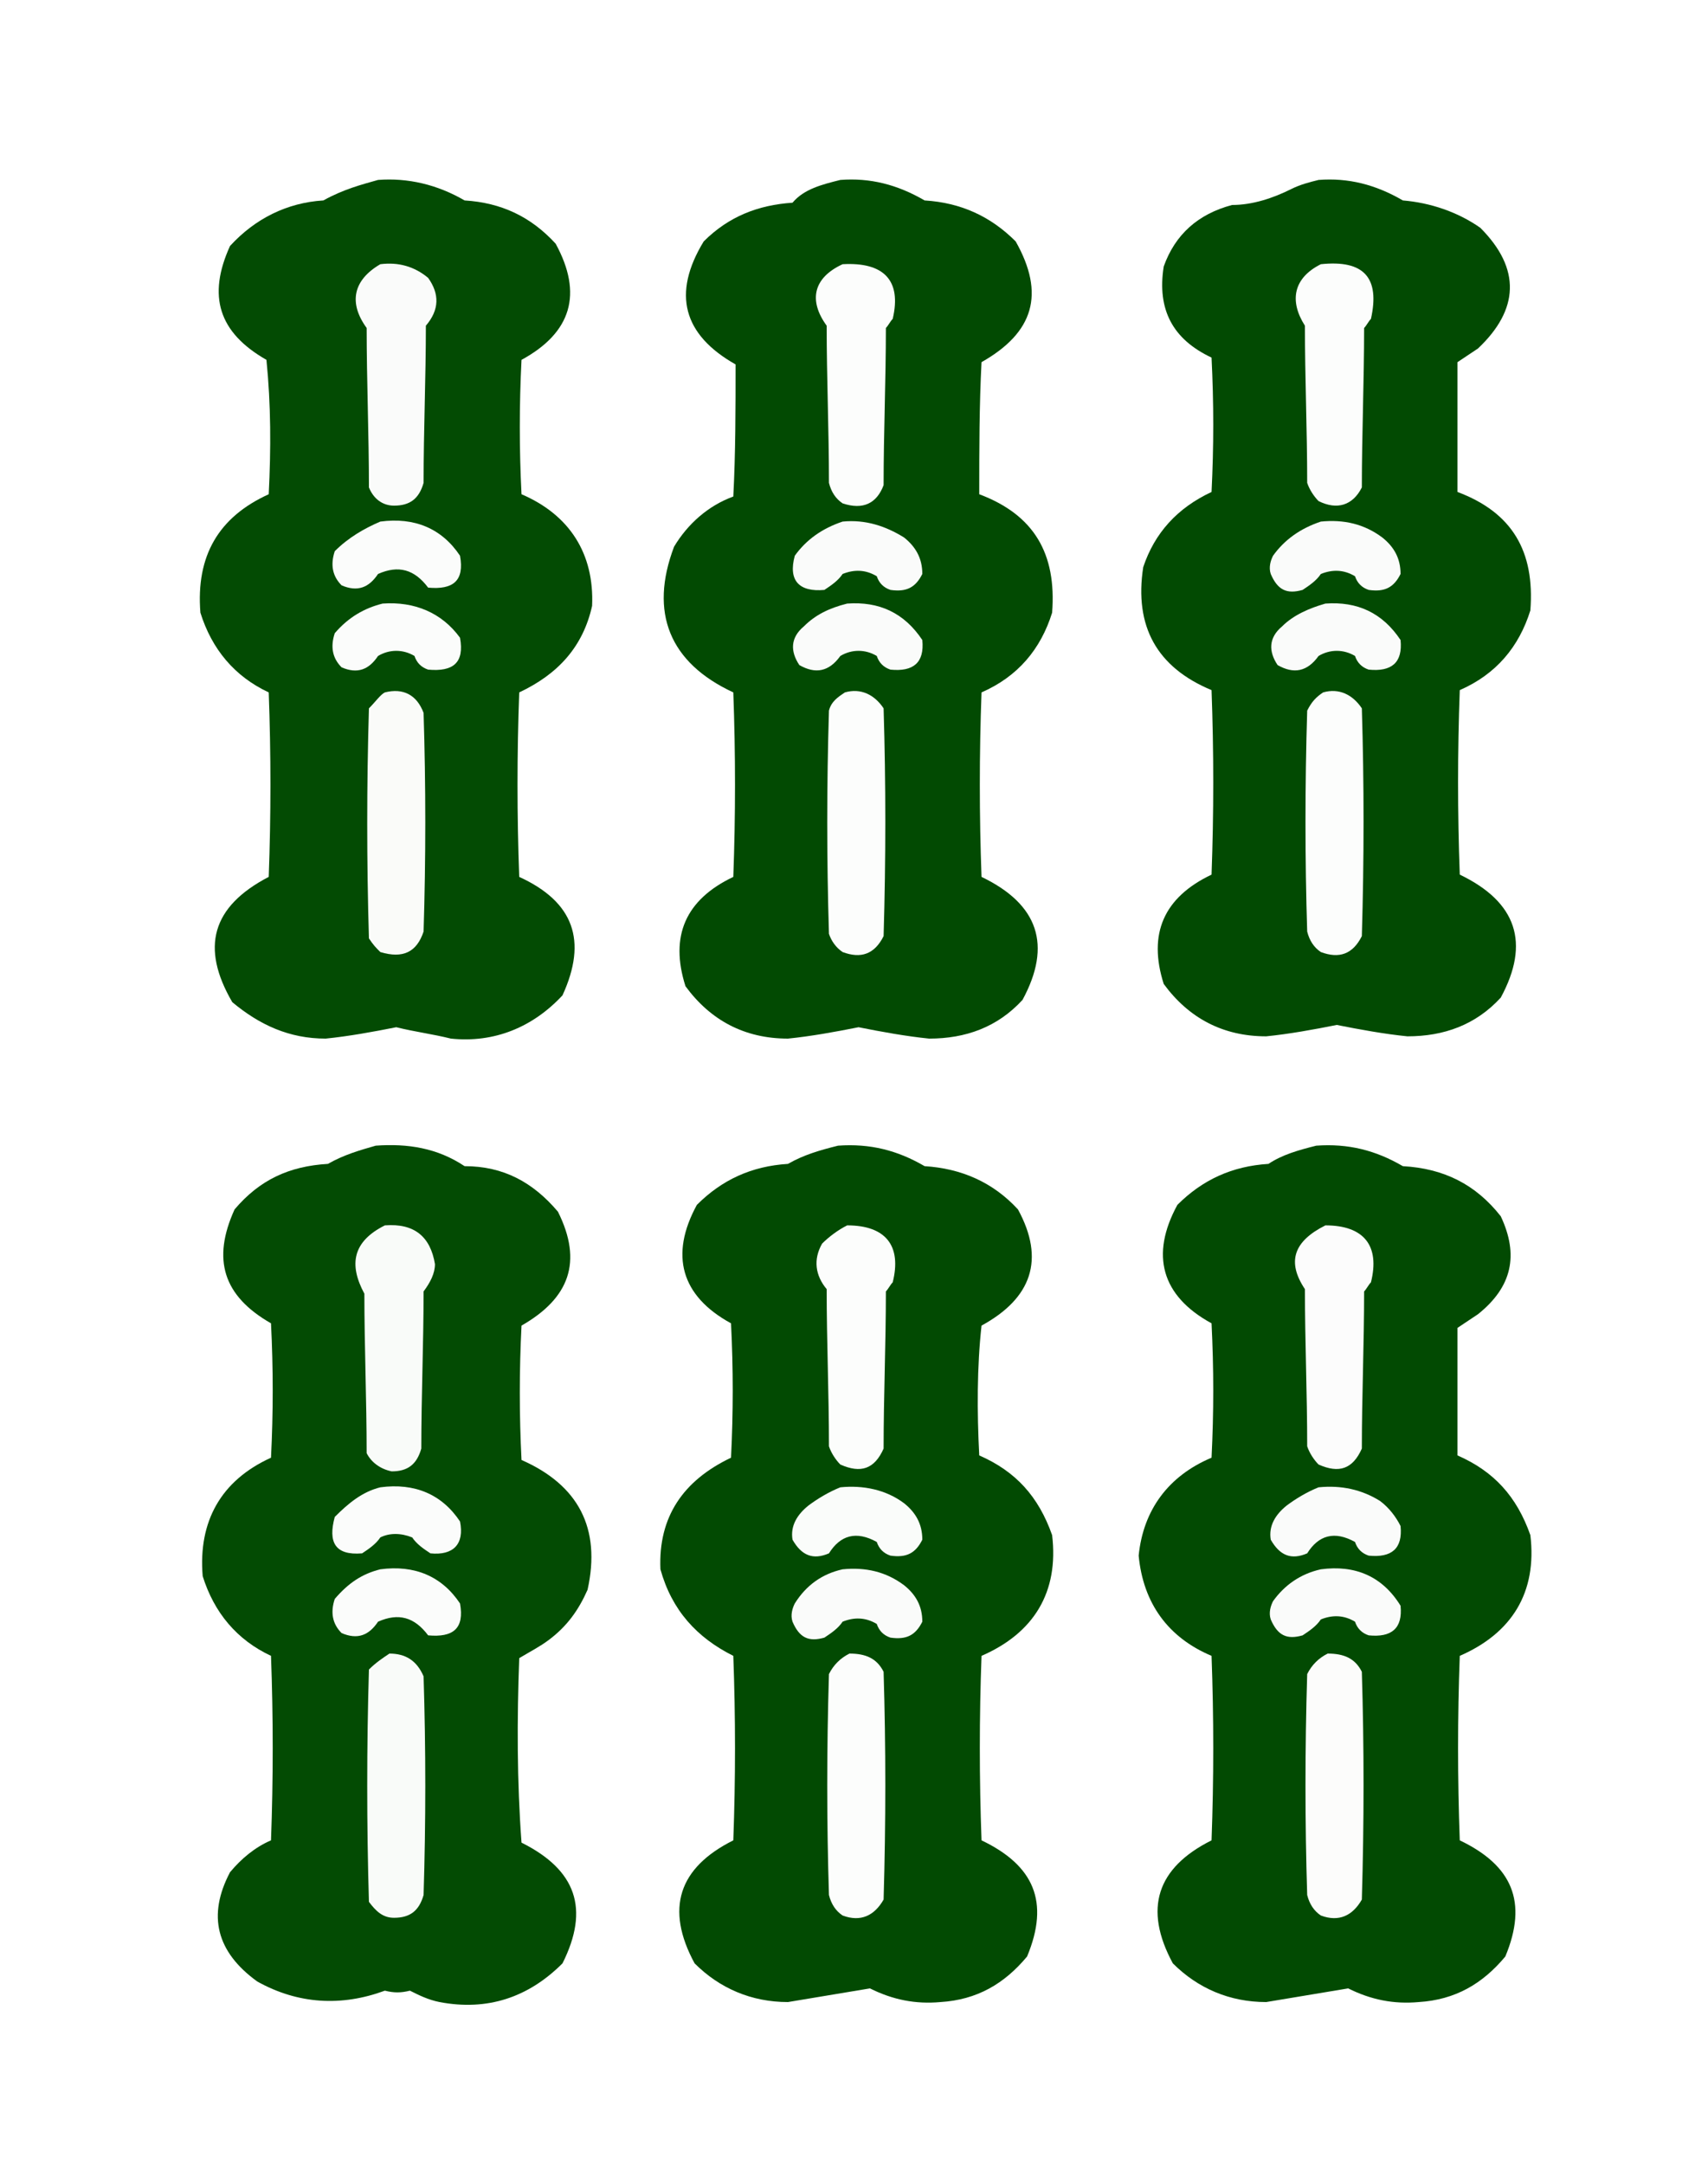
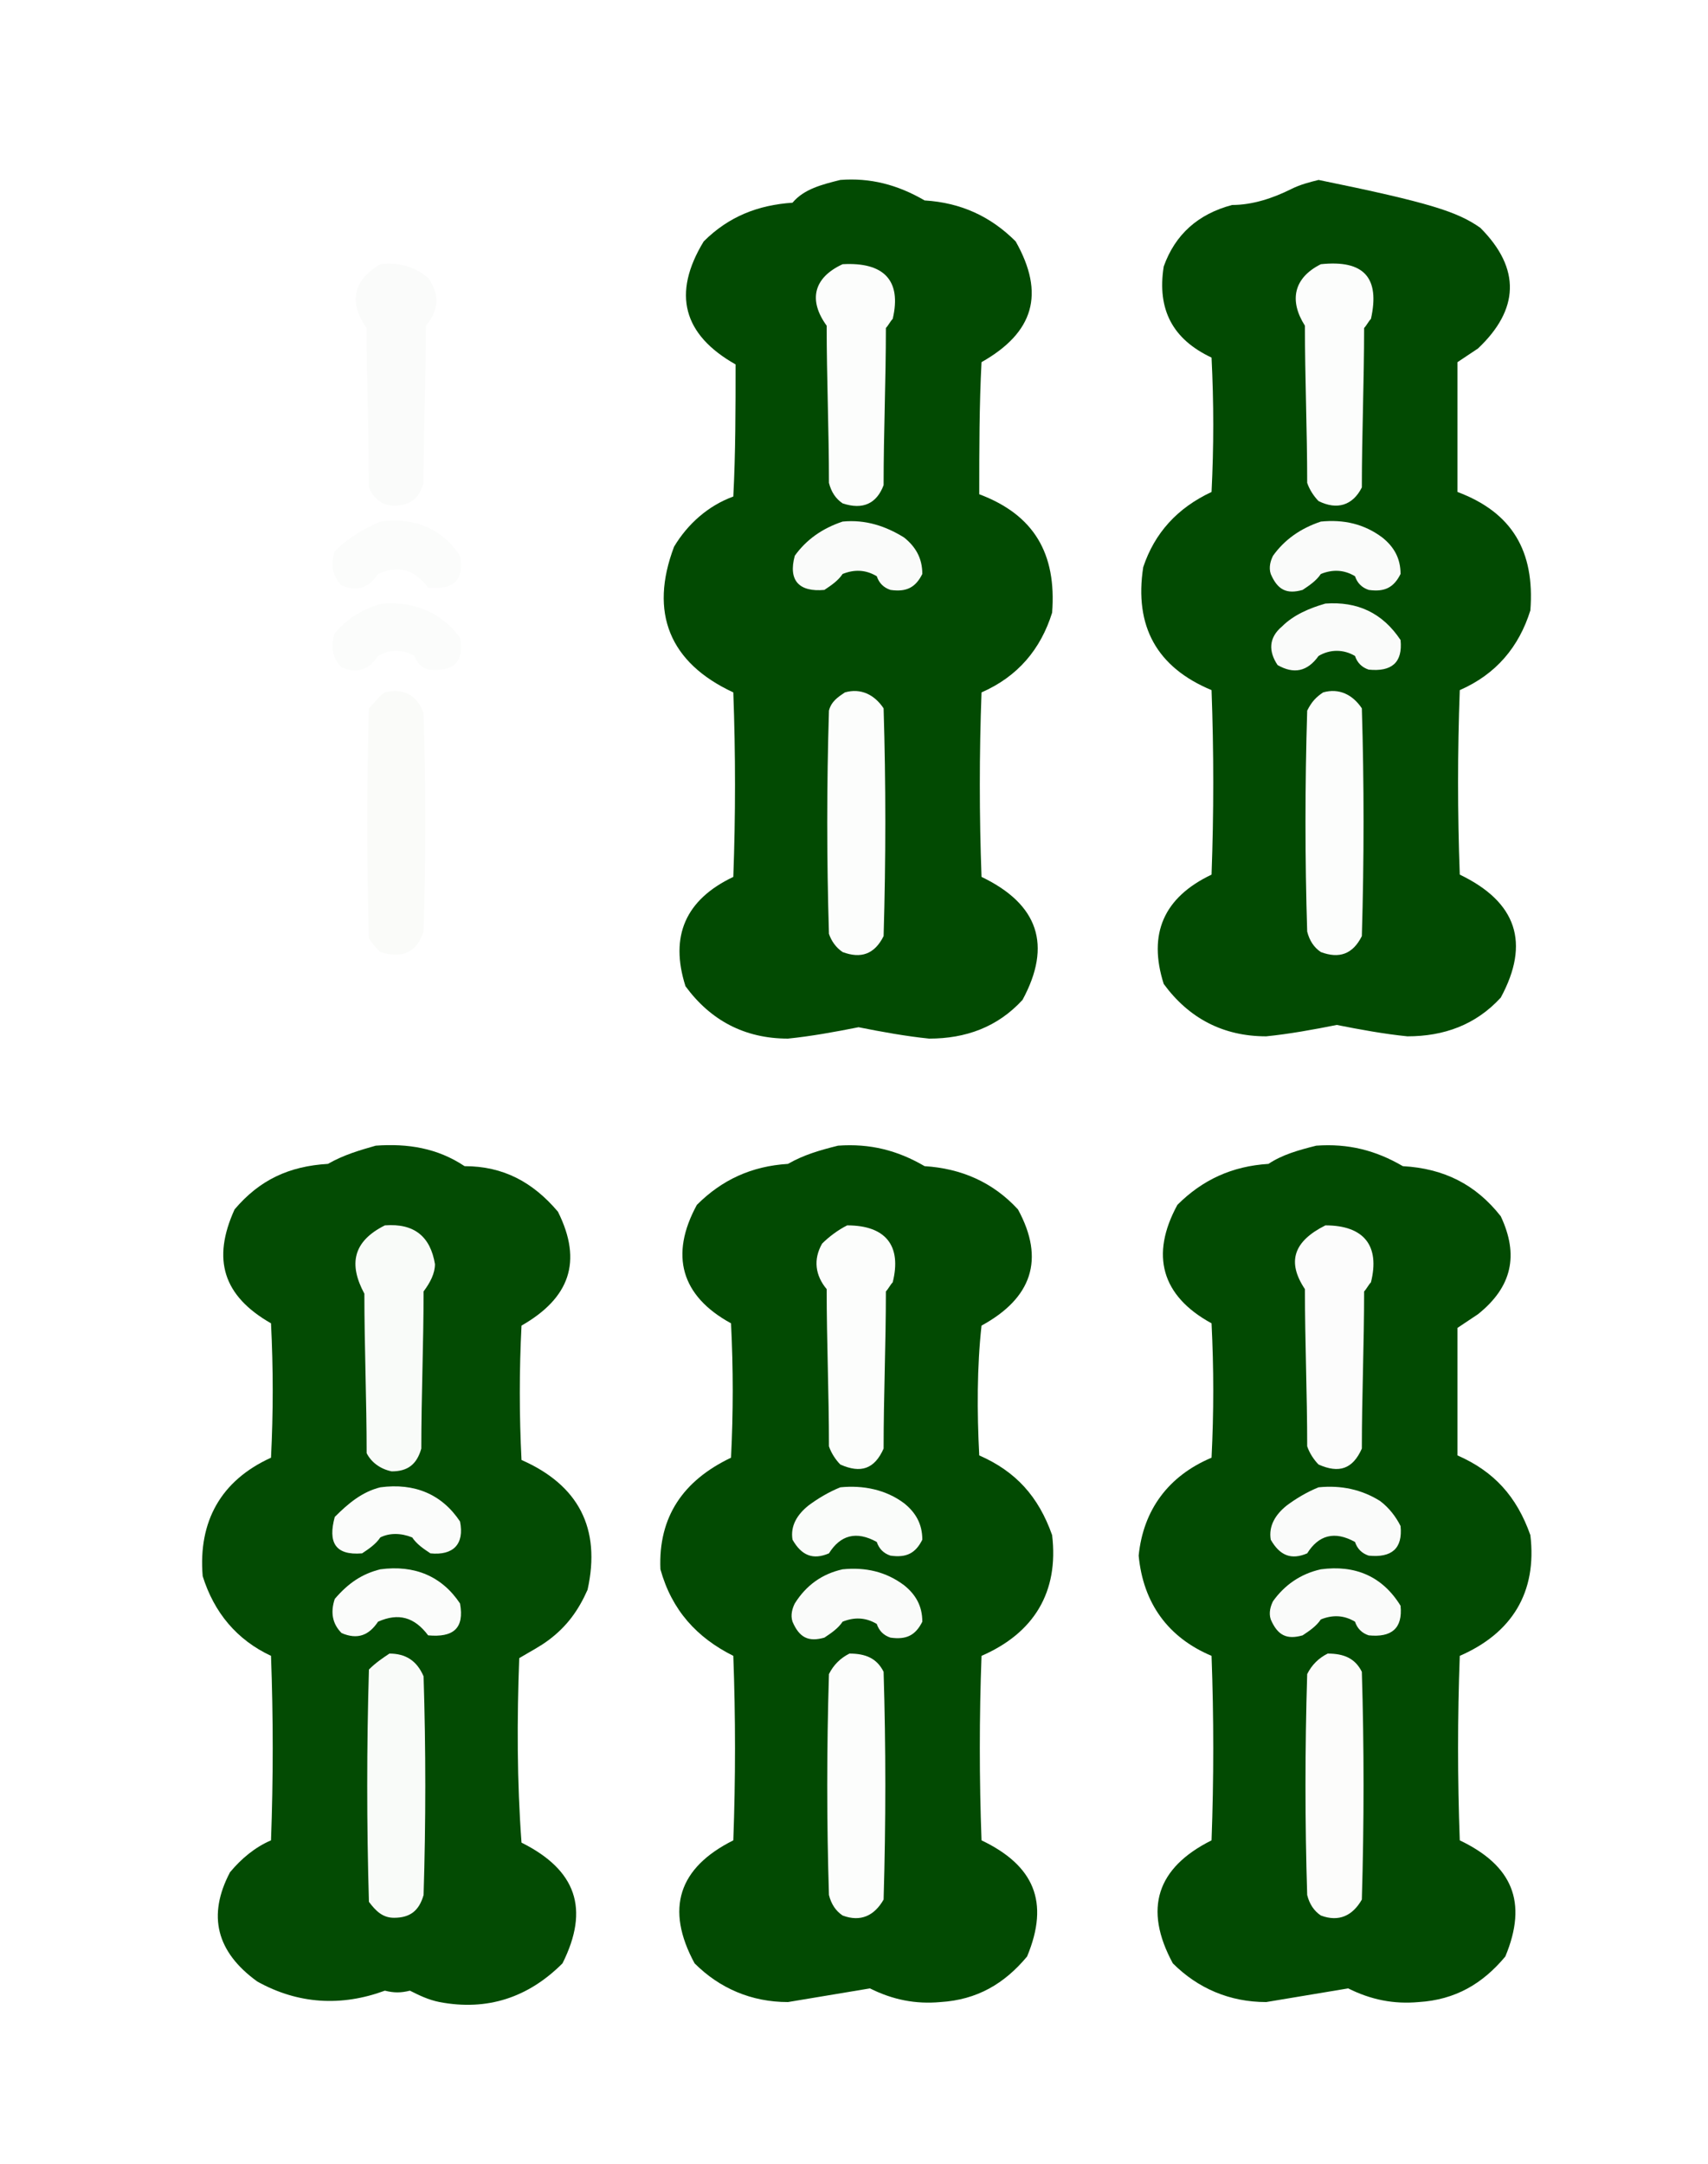
<svg xmlns="http://www.w3.org/2000/svg" version="1.1" id="Слой_1" shape-rendering="geometricPrecision" x="0px" y="0px" viewBox="0 0 75 95" style="enable-background:new 0 0 75 95;" xml:space="preserve">
  <style type="text/css">
	.st0{fill:#FFFFFF;}
	.st1{opacity:0.986;fill:#014900;enable-background:new    ;}
	.st2{opacity:0.99;fill:#004900;enable-background:new    ;}
	.st3{fill:#FAFBFA;}
	.st4{fill:#FCFDFC;}
	.st5{fill:#FBFCFB;}
	.st6{fill:#FAFBF9;}
	.st7{opacity:0.987;fill:#014900;enable-background:new    ;}
	.st8{fill:#F9FBF9;}
	.st9{fill:#FCFCFC;}
	.st10{fill:#FAFCFA;}
	.st11{fill:#FCFCFB;}
</style>
  <rect class="st0" width="75" height="95" />
  <g>
-     <path class="st1" d="M16.6,7.9c1.3-0.1,2.6,0.2,3.8,0.9c1.6,0.1,2.9,0.7,4,1.9c1.2,2.2,0.7,3.9-1.5,5.1c-0.1,2-0.1,3.9,0,5.9   c2.1,0.9,3.2,2.6,3.1,4.9c-0.4,1.8-1.5,3-3.2,3.8c-0.1,2.7-0.1,5.4,0,8.1c2.4,1.1,3,2.8,1.9,5.2c-1.3,1.4-3,2.1-4.9,1.9   c-0.8-0.2-1.6-0.3-2.4-0.5c-1,0.2-2.1,0.4-3.1,0.5c-1.6,0-2.9-0.6-4.1-1.6c-1.4-2.4-0.9-4.2,1.6-5.5c0.1-2.7,0.1-5.4,0-8.1   c-1.5-0.7-2.5-1.9-3-3.5c-0.2-2.5,0.8-4.2,3-5.2c0.1-2,0.1-3.9-0.1-5.9c-2.1-1.2-2.6-2.8-1.6-5c1.1-1.2,2.5-1.9,4.1-2   C15.1,8.3,15.9,8.1,16.6,7.9z" />
-   </g>
+     </g>
  <g>
    <path class="st2" d="M36.9,7.9c1.3-0.1,2.5,0.2,3.7,0.9c1.6,0.1,2.9,0.7,4,1.8c1.3,2.3,0.8,4-1.5,5.3c-0.1,1.9-0.1,3.9-0.1,5.8   c2.4,0.9,3.4,2.6,3.2,5.2c-0.5,1.6-1.5,2.8-3.1,3.5c-0.1,2.7-0.1,5.4,0,8.1c2.5,1.2,3.1,3,1.8,5.4c-1.1,1.2-2.5,1.7-4.1,1.7   c-1-0.1-2.1-0.3-3.1-0.5c-1,0.2-2.1,0.4-3.1,0.5c-1.9,0-3.4-0.8-4.5-2.3c-0.7-2.2,0-3.8,2.1-4.8c0.1-2.7,0.1-5.4,0-8.1   c-2.8-1.3-3.7-3.5-2.6-6.4c0.6-1,1.5-1.8,2.6-2.2c0.1-1.9,0.1-3.9,0.1-5.8c-2.3-1.3-2.8-3.1-1.4-5.4c1.1-1.1,2.4-1.6,3.9-1.7   C35.3,8.3,36.1,8.1,36.9,7.9z" />
  </g>
  <g>
-     <path class="st2" d="M57.9,7.9c1.3-0.1,2.5,0.2,3.7,0.9C62.8,8.9,64,9.3,65,10c1.8,1.8,1.7,3.6-0.1,5.3c-0.3,0.2-0.6,0.4-0.9,0.6   C64,17.8,64,19.7,64,21.6c2.4,0.9,3.4,2.6,3.2,5.2c-0.5,1.6-1.5,2.8-3.1,3.5c-0.1,2.7-0.1,5.4,0,8.1c2.5,1.2,3.1,3,1.8,5.4   c-1.1,1.2-2.5,1.7-4.1,1.7c-1-0.1-2.1-0.3-3.1-0.5c-1,0.2-2.1,0.4-3.1,0.5c-1.9,0-3.4-0.8-4.5-2.3c-0.7-2.2,0-3.8,2.1-4.8   c0.1-2.7,0.1-5.4,0-8.1c-2.4-1-3.4-2.8-3-5.4c0.5-1.5,1.5-2.6,3-3.3c0.1-2,0.1-3.9,0-5.9c-1.7-0.8-2.4-2.1-2.1-4   c0.5-1.4,1.5-2.3,3-2.7C55,9,55.9,8.7,56.7,8.3C57.1,8.1,57.5,8,57.9,7.9z" />
+     <path class="st2" d="M57.9,7.9C62.8,8.9,64,9.3,65,10c1.8,1.8,1.7,3.6-0.1,5.3c-0.3,0.2-0.6,0.4-0.9,0.6   C64,17.8,64,19.7,64,21.6c2.4,0.9,3.4,2.6,3.2,5.2c-0.5,1.6-1.5,2.8-3.1,3.5c-0.1,2.7-0.1,5.4,0,8.1c2.5,1.2,3.1,3,1.8,5.4   c-1.1,1.2-2.5,1.7-4.1,1.7c-1-0.1-2.1-0.3-3.1-0.5c-1,0.2-2.1,0.4-3.1,0.5c-1.9,0-3.4-0.8-4.5-2.3c-0.7-2.2,0-3.8,2.1-4.8   c0.1-2.7,0.1-5.4,0-8.1c-2.4-1-3.4-2.8-3-5.4c0.5-1.5,1.5-2.6,3-3.3c0.1-2,0.1-3.9,0-5.9c-1.7-0.8-2.4-2.1-2.1-4   c0.5-1.4,1.5-2.3,3-2.7C55,9,55.9,8.7,56.7,8.3C57.1,8.1,57.5,8,57.9,7.9z" />
  </g>
  <g>
    <path class="st3" d="M16.7,11.6c0.8-0.1,1.5,0.1,2.1,0.6c0.5,0.7,0.5,1.4-0.1,2.1c0,2.3-0.1,4.6-0.1,6.9c-0.2,0.7-0.6,1-1.3,1   c-0.5,0-0.9-0.3-1.1-0.8c0-2.3-0.1-4.7-0.1-7C15.3,13.3,15.5,12.3,16.7,11.6z" />
  </g>
  <g>
    <path class="st4" d="M37,11.6c1.8-0.1,2.6,0.7,2.2,2.4c-0.1,0.1-0.2,0.3-0.3,0.4c0,2.3-0.1,4.6-0.1,6.9c-0.3,0.8-0.9,1.1-1.8,0.8   c-0.3-0.2-0.5-0.5-0.6-0.9c0-2.3-0.1-4.6-0.1-6.9C35.5,13.2,35.7,12.2,37,11.6z" />
  </g>
  <g>
    <path class="st4" d="M58,11.6c1.9-0.2,2.6,0.6,2.2,2.4c-0.1,0.1-0.2,0.3-0.3,0.4c0,2.3-0.1,4.7-0.1,7c-0.4,0.8-1.1,1-1.9,0.6   c-0.2-0.2-0.4-0.5-0.5-0.8c0-2.3-0.1-4.6-0.1-6.9C56.6,13.2,56.8,12.2,58,11.6z" />
  </g>
  <g>
    <path class="st5" d="M16.7,22.9c1.5-0.2,2.7,0.3,3.5,1.5c0.2,1.1-0.3,1.5-1.4,1.4c-0.6-0.8-1.3-1-2.2-0.6c-0.4,0.6-0.9,0.8-1.6,0.5   c-0.4-0.4-0.5-0.9-0.3-1.5C15.3,23.6,16,23.2,16.7,22.9z" />
  </g>
  <g>
    <path class="st3" d="M37,22.9c1-0.1,1.9,0.2,2.7,0.7c0.5,0.4,0.8,0.9,0.8,1.6c-0.3,0.6-0.7,0.8-1.4,0.7c-0.3-0.1-0.5-0.3-0.6-0.6   c-0.5-0.3-1-0.3-1.5-0.1c-0.2,0.3-0.5,0.5-0.8,0.7c-1.1,0.1-1.6-0.4-1.3-1.5C35.4,23.7,36.1,23.2,37,22.9z" />
  </g>
  <g>
    <path class="st3" d="M58,22.9c1-0.1,1.9,0.1,2.7,0.7c0.5,0.4,0.8,0.9,0.8,1.6c-0.3,0.6-0.7,0.8-1.4,0.7c-0.3-0.1-0.5-0.3-0.6-0.6   c-0.5-0.3-1-0.3-1.5-0.1c-0.2,0.3-0.5,0.5-0.8,0.7c-0.7,0.2-1.1,0-1.4-0.7c-0.1-0.3,0-0.6,0.1-0.8C56.4,23.7,57.1,23.2,58,22.9z" />
  </g>
  <g>
    <path class="st5" d="M16.8,26.5c1.4-0.1,2.6,0.4,3.4,1.5c0.2,1.1-0.3,1.5-1.4,1.4c-0.3-0.1-0.5-0.3-0.6-0.6c-0.5-0.3-1.1-0.3-1.6,0   c-0.4,0.6-0.9,0.8-1.6,0.5c-0.4-0.4-0.5-0.9-0.3-1.5C15.3,27.1,16,26.7,16.8,26.5z" />
  </g>
  <g>
-     <path class="st3" d="M37.2,26.5c1.4-0.1,2.5,0.4,3.3,1.6c0.1,1-0.4,1.4-1.4,1.3c-0.3-0.1-0.5-0.3-0.6-0.6c-0.5-0.3-1.1-0.3-1.6,0   c-0.5,0.7-1.1,0.8-1.8,0.4c-0.4-0.6-0.4-1.2,0.2-1.7C35.8,27,36.4,26.7,37.2,26.5z" />
-   </g>
+     </g>
  <g>
    <path class="st3" d="M58.2,26.5c1.4-0.1,2.5,0.4,3.3,1.6c0.1,1-0.4,1.4-1.4,1.3c-0.3-0.1-0.5-0.3-0.6-0.6c-0.5-0.3-1.1-0.3-1.6,0   c-0.5,0.7-1.1,0.8-1.8,0.4c-0.4-0.6-0.4-1.2,0.2-1.7C56.8,27,57.5,26.7,58.2,26.5z" />
  </g>
  <g>
    <path class="st6" d="M16.9,30.4c0.8-0.2,1.4,0.1,1.7,0.9c0.1,3.2,0.1,6.4,0,9.6c-0.3,0.9-0.9,1.2-1.9,0.9c-0.2-0.2-0.3-0.3-0.5-0.6   c-0.1-3.4-0.1-6.7,0-10.1C16.5,30.8,16.7,30.5,16.9,30.4z" />
  </g>
  <g>
    <path class="st4" d="M37.1,30.4c0.7-0.2,1.3,0.1,1.7,0.7c0.1,3.3,0.1,6.6,0,10c-0.4,0.8-1,1-1.8,0.7c-0.3-0.2-0.5-0.5-0.6-0.8   c-0.1-3.3-0.1-6.5,0-9.8C36.5,30.8,36.8,30.6,37.1,30.4z" />
  </g>
  <g>
    <path class="st4" d="M58.1,30.4c0.7-0.2,1.3,0.1,1.7,0.7c0.1,3.3,0.1,6.6,0,10c-0.4,0.8-1,1-1.8,0.7c-0.3-0.2-0.5-0.5-0.6-0.9   c-0.1-3.2-0.1-6.4,0-9.7C57.6,30.8,57.8,30.6,58.1,30.4z" />
  </g>
  <g>
    <path class="st7" d="M16.5,50.3c1.4-0.1,2.7,0.1,3.9,0.9c1.7,0,3,0.7,4.1,2c1.1,2.2,0.5,3.8-1.6,5c-0.1,2-0.1,3.9,0,5.9   c2.5,1.1,3.5,3,2.9,5.7c-0.4,0.9-0.9,1.6-1.7,2.2c-0.4,0.3-0.8,0.5-1.3,0.8c-0.1,2.7-0.1,5.4,0.1,8.1c2.4,1.2,3,2.9,1.8,5.3   c-1.5,1.5-3.3,2.1-5.4,1.7c-0.5-0.1-0.9-0.3-1.3-0.5c-0.4,0.1-0.7,0.1-1.1,0C15,88.1,13.1,88,11.3,87c-1.8-1.3-2.2-2.9-1.2-4.8   c0.5-0.6,1.1-1.1,1.8-1.4c0.1-2.7,0.1-5.4,0-8.1c-1.5-0.7-2.5-1.9-3-3.5c-0.2-2.4,0.8-4.2,3-5.2c0.1-2,0.1-3.9,0-5.9   c-2.1-1.2-2.6-2.8-1.6-5c1.1-1.3,2.4-1.9,4.1-2C15.1,50.7,15.8,50.5,16.5,50.3z" />
  </g>
  <g>
    <path class="st2" d="M36.8,50.3c1.4-0.1,2.6,0.2,3.8,0.9c1.6,0.1,3,0.7,4.1,1.9c1.2,2.2,0.6,3.9-1.6,5.1C42.9,60,42.9,62,43,63.9   c1.6,0.7,2.6,1.8,3.2,3.5c0.3,2.5-0.8,4.3-3.1,5.3c-0.1,2.7-0.1,5.4,0,8.1c2.3,1.1,3,2.7,2,5.1c-1,1.2-2.2,1.9-3.8,2   c-1.1,0.1-2.1-0.1-3.1-0.6c-1.2,0.2-2.4,0.4-3.6,0.6c-1.6,0-3-0.6-4.1-1.7c-1.3-2.4-0.7-4.2,1.7-5.4c0.1-2.7,0.1-5.4,0-8.1   c-1.6-0.8-2.7-2-3.2-3.8c-0.1-2.3,1-3.9,3.1-4.9c0.1-2,0.1-3.9,0-5.9c-2.2-1.2-2.7-3-1.5-5.2c1.1-1.1,2.4-1.7,4-1.8   C35.3,50.7,36,50.5,36.8,50.3z" />
  </g>
  <g>
    <path class="st2" d="M57.8,50.3c1.4-0.1,2.6,0.2,3.8,0.9c1.8,0.1,3.2,0.8,4.3,2.2c0.8,1.7,0.5,3.1-1,4.3c-0.3,0.2-0.6,0.4-0.9,0.6   C64,60.1,64,62,64,63.9c1.6,0.7,2.6,1.8,3.2,3.5c0.3,2.5-0.8,4.3-3.1,5.3c-0.1,2.7-0.1,5.4,0,8.1c2.3,1.1,3,2.7,2,5.1   c-1,1.2-2.2,1.9-3.8,2c-1.1,0.1-2.1-0.1-3.1-0.6c-1.2,0.2-2.4,0.4-3.6,0.6c-1.6,0-3-0.6-4.1-1.7c-1.3-2.4-0.7-4.2,1.7-5.4   c0.1-2.7,0.1-5.4,0-8.1c-1.9-0.8-3-2.3-3.2-4.4c0.2-2,1.3-3.5,3.2-4.3c0.1-2,0.1-3.9,0-5.9c-2.2-1.2-2.7-3-1.5-5.2   c1.1-1.1,2.4-1.7,4-1.8C56.3,50.7,57,50.5,57.8,50.3z" />
  </g>
  <g>
    <path class="st8" d="M16.9,53.8c1.3-0.1,2,0.5,2.2,1.7c0,0.4-0.2,0.8-0.5,1.2c0,2.3-0.1,4.6-0.1,6.9c-0.2,0.7-0.6,1-1.3,1   c-0.5-0.1-0.9-0.4-1.1-0.8c0-2.3-0.1-4.7-0.1-7C15.3,55.5,15.5,54.5,16.9,53.8z" />
  </g>
  <g>
    <path class="st4" d="M37.2,53.8c1.7,0,2.4,0.9,2,2.5c-0.1,0.1-0.2,0.3-0.3,0.4c0,2.3-0.1,4.6-0.1,6.9c-0.4,0.9-1,1.1-1.9,0.7   c-0.2-0.2-0.4-0.5-0.5-0.8c0-2.3-0.1-4.6-0.1-6.9c-0.5-0.6-0.6-1.3-0.2-2C36.4,54.3,36.8,54,37.2,53.8z" />
  </g>
  <g>
    <path class="st9" d="M58.2,53.8c1.7,0,2.4,0.9,2,2.5c-0.1,0.1-0.2,0.3-0.3,0.4c0,2.3-0.1,4.6-0.1,6.9c-0.4,0.9-1,1.1-1.9,0.7   c-0.2-0.2-0.4-0.5-0.5-0.8c0-2.3-0.1-4.6-0.1-6.9C56.5,55.4,56.8,54.5,58.2,53.8z" />
  </g>
  <g>
    <path class="st5" d="M16.7,65.3c1.5-0.2,2.7,0.3,3.5,1.5c0.2,1-0.3,1.5-1.3,1.4c-0.3-0.2-0.6-0.4-0.8-0.7c-0.5-0.2-1-0.2-1.4,0   c-0.2,0.3-0.5,0.5-0.8,0.7c-1.2,0.1-1.5-0.5-1.2-1.6C15.3,66,15.9,65.5,16.7,65.3z" />
  </g>
  <g>
    <path class="st10" d="M36.9,65.3c1-0.1,2,0.1,2.8,0.7c0.5,0.4,0.8,0.9,0.8,1.6c-0.3,0.6-0.7,0.8-1.4,0.7c-0.3-0.1-0.5-0.3-0.6-0.6   c-0.9-0.5-1.6-0.3-2.1,0.5c-0.7,0.3-1.2,0.1-1.6-0.6c-0.1-0.6,0.2-1.1,0.7-1.5C35.9,65.8,36.4,65.5,36.9,65.3z" />
  </g>
  <g>
    <path class="st3" d="M57.9,65.3c1-0.1,1.9,0.1,2.7,0.6c0.4,0.3,0.7,0.7,0.9,1.1c0.1,1-0.4,1.4-1.4,1.3c-0.3-0.1-0.5-0.3-0.6-0.6   c-0.9-0.5-1.6-0.3-2.1,0.5c-0.7,0.3-1.2,0.1-1.6-0.6c-0.1-0.6,0.2-1.1,0.7-1.5C56.9,65.8,57.4,65.5,57.9,65.3z" />
  </g>
  <g>
    <path class="st5" d="M16.7,68.9c1.5-0.2,2.7,0.3,3.5,1.5c0.2,1.1-0.3,1.5-1.4,1.4c-0.6-0.8-1.3-1-2.2-0.6c-0.4,0.6-0.9,0.8-1.6,0.5   c-0.4-0.4-0.5-0.9-0.3-1.5C15.3,69.5,15.9,69.1,16.7,68.9z" />
  </g>
  <g>
    <path class="st3" d="M37,68.9c1-0.1,1.9,0.1,2.7,0.7c0.5,0.4,0.8,0.9,0.8,1.6c-0.3,0.6-0.7,0.8-1.4,0.7c-0.3-0.1-0.5-0.3-0.6-0.6   c-0.5-0.3-1-0.3-1.5-0.1c-0.2,0.3-0.5,0.5-0.8,0.7c-0.7,0.2-1.1,0-1.4-0.7c-0.1-0.3,0-0.6,0.1-0.8C35.4,69.6,36.1,69.1,37,68.9z" />
  </g>
  <g>
    <path class="st3" d="M58,68.9c1.5-0.2,2.7,0.3,3.5,1.6c0.1,1-0.4,1.4-1.4,1.3c-0.3-0.1-0.5-0.3-0.6-0.6c-0.5-0.3-1-0.3-1.5-0.1   c-0.2,0.3-0.5,0.5-0.8,0.7c-0.7,0.2-1.1,0-1.4-0.7c-0.1-0.3,0-0.6,0.1-0.8C56.4,69.6,57.1,69.1,58,68.9z" />
  </g>
  <g>
    <path class="st8" d="M17.1,72.6c0.7,0,1.2,0.3,1.5,1c0.1,3.2,0.1,6.4,0,9.6c-0.2,0.7-0.6,1-1.3,1c-0.5,0-0.8-0.3-1.1-0.7   c-0.1-3.4-0.1-6.8,0-10.2C16.5,73,16.8,72.8,17.1,72.6z" />
  </g>
  <g>
    <path class="st4" d="M37.3,72.6c0.7,0,1.2,0.2,1.5,0.8c0.1,3.3,0.1,6.6,0,10c-0.4,0.7-1,1-1.8,0.7c-0.3-0.2-0.5-0.5-0.6-0.9   c-0.1-3.2-0.1-6.4,0-9.7C36.6,73.1,36.9,72.8,37.3,72.6z" />
  </g>
  <g>
    <path class="st11" d="M58.3,72.6c0.7,0,1.2,0.2,1.5,0.8c0.1,3.3,0.1,6.6,0,10c-0.4,0.7-1,1-1.8,0.7c-0.3-0.2-0.5-0.5-0.6-0.9   c-0.1-3.2-0.1-6.4,0-9.7C57.6,73.1,57.9,72.8,58.3,72.6z" />
  </g>
</svg>